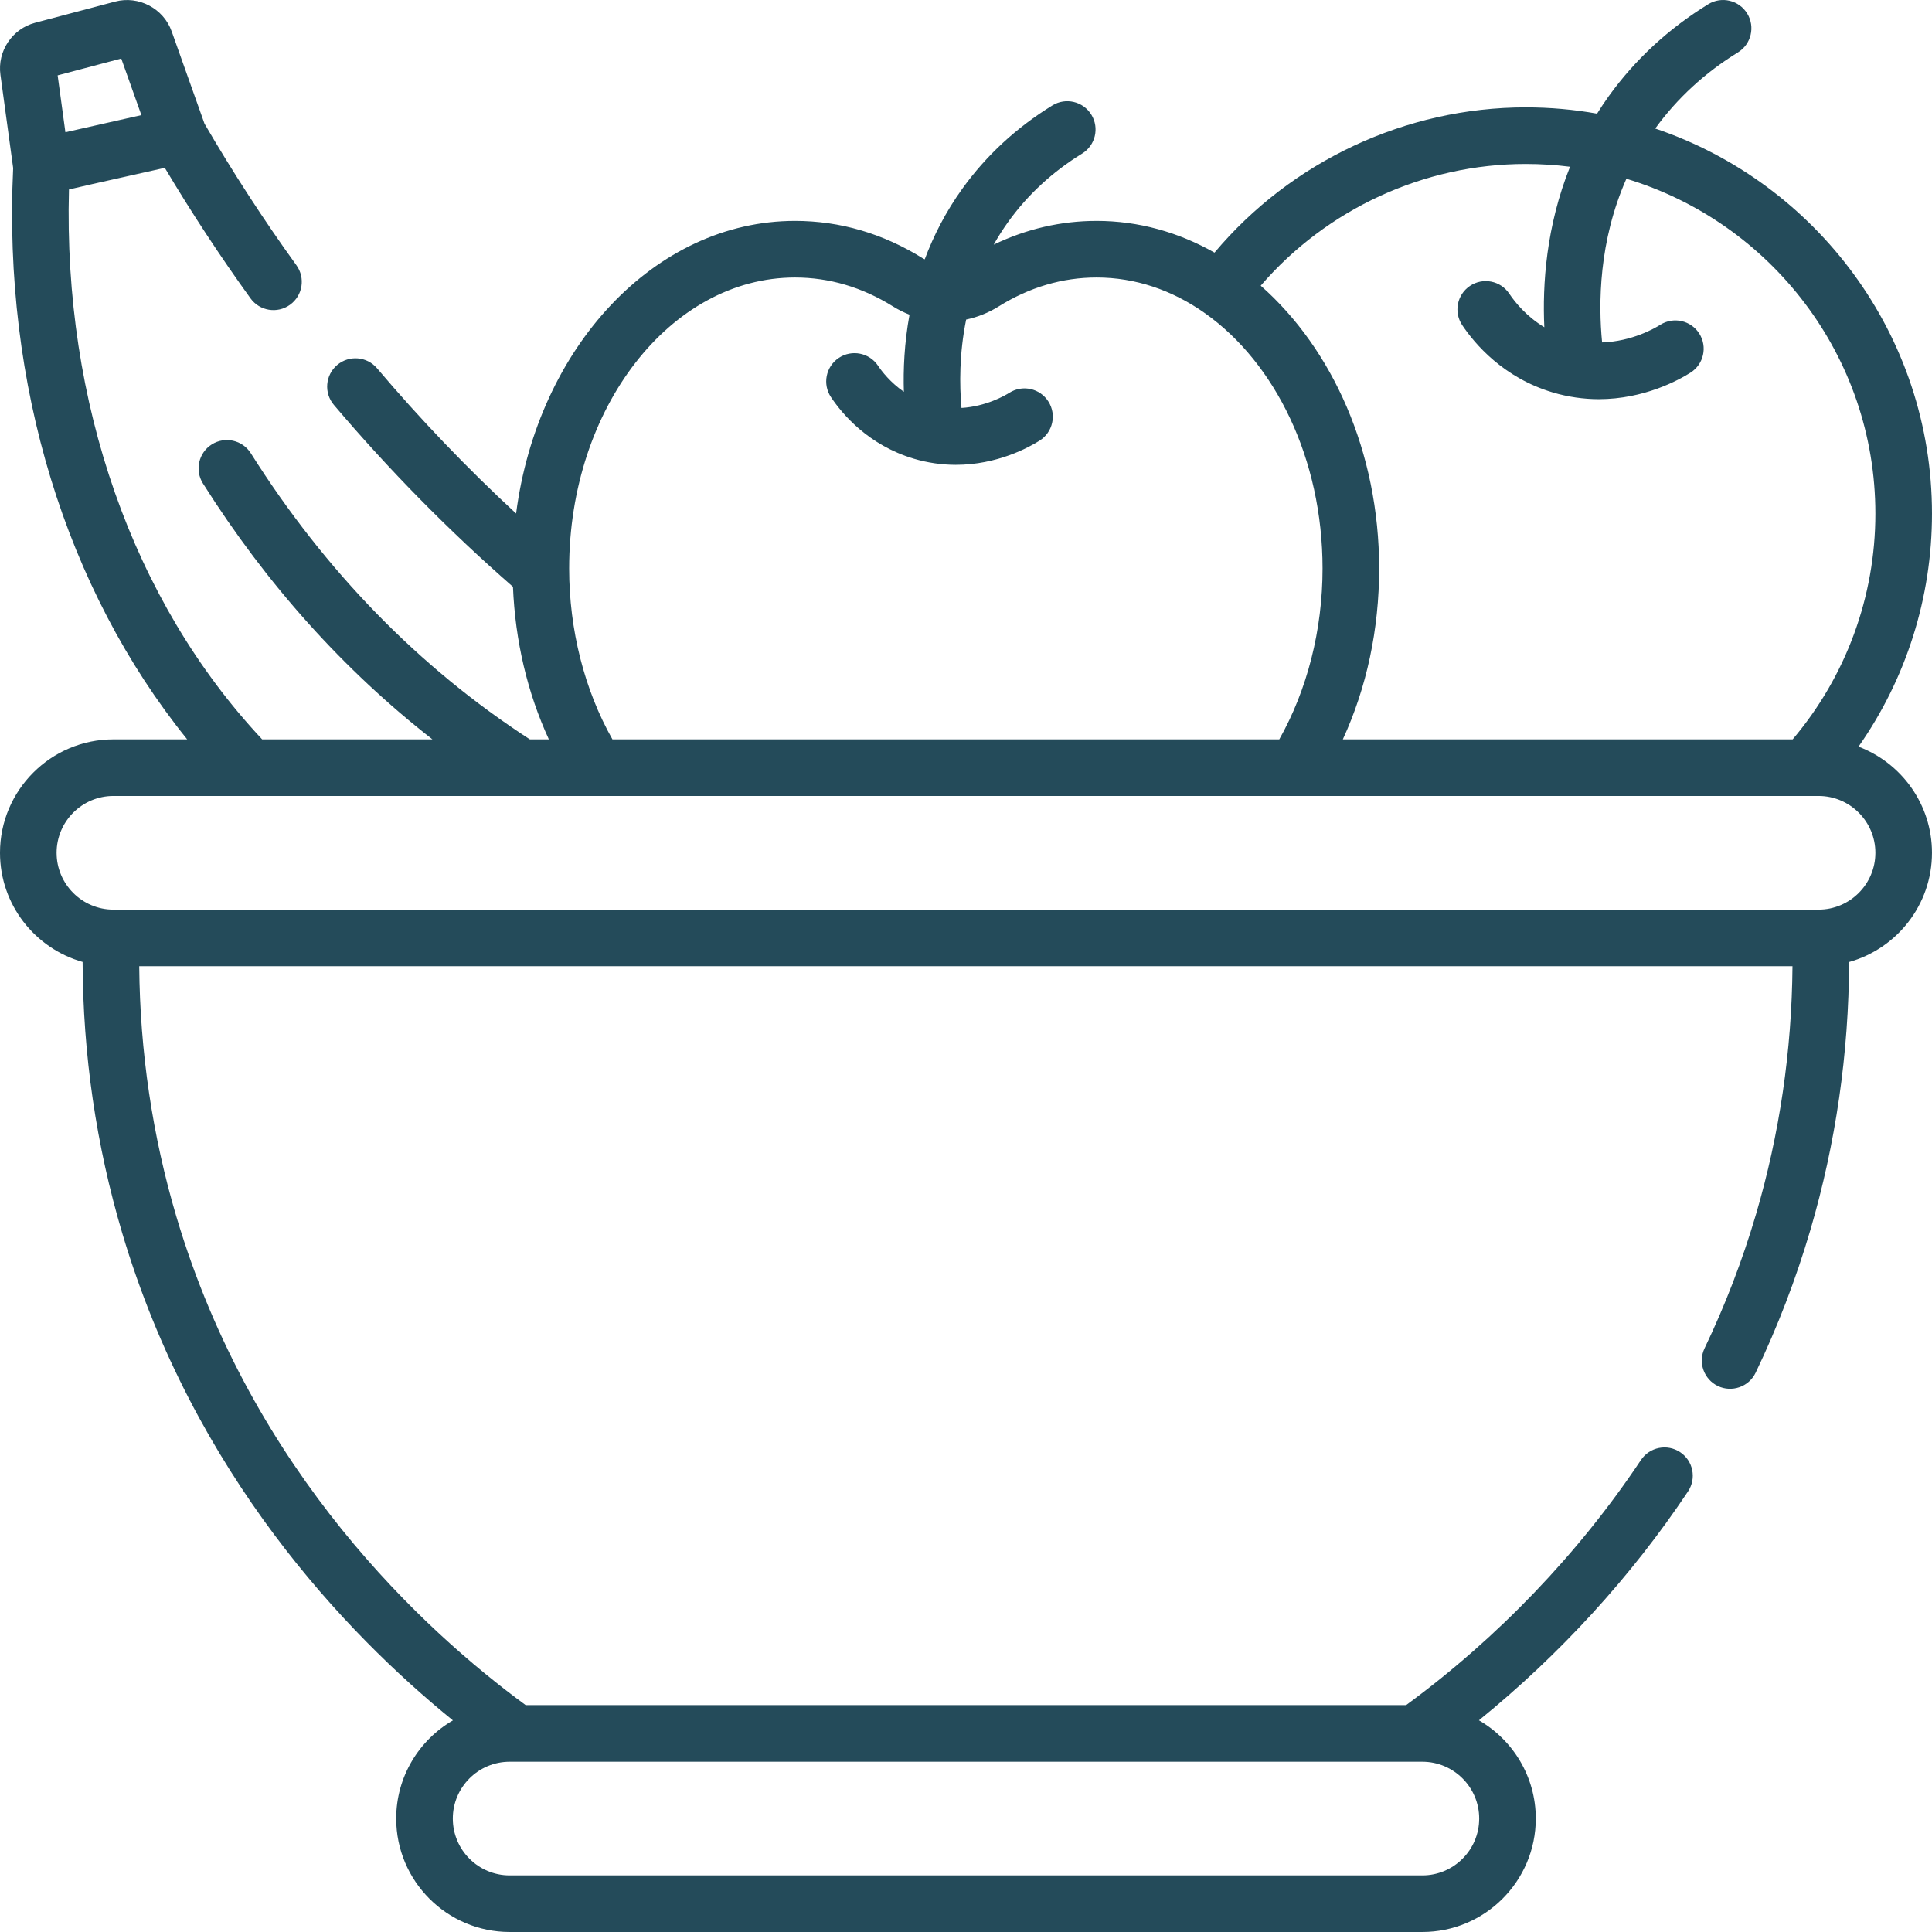
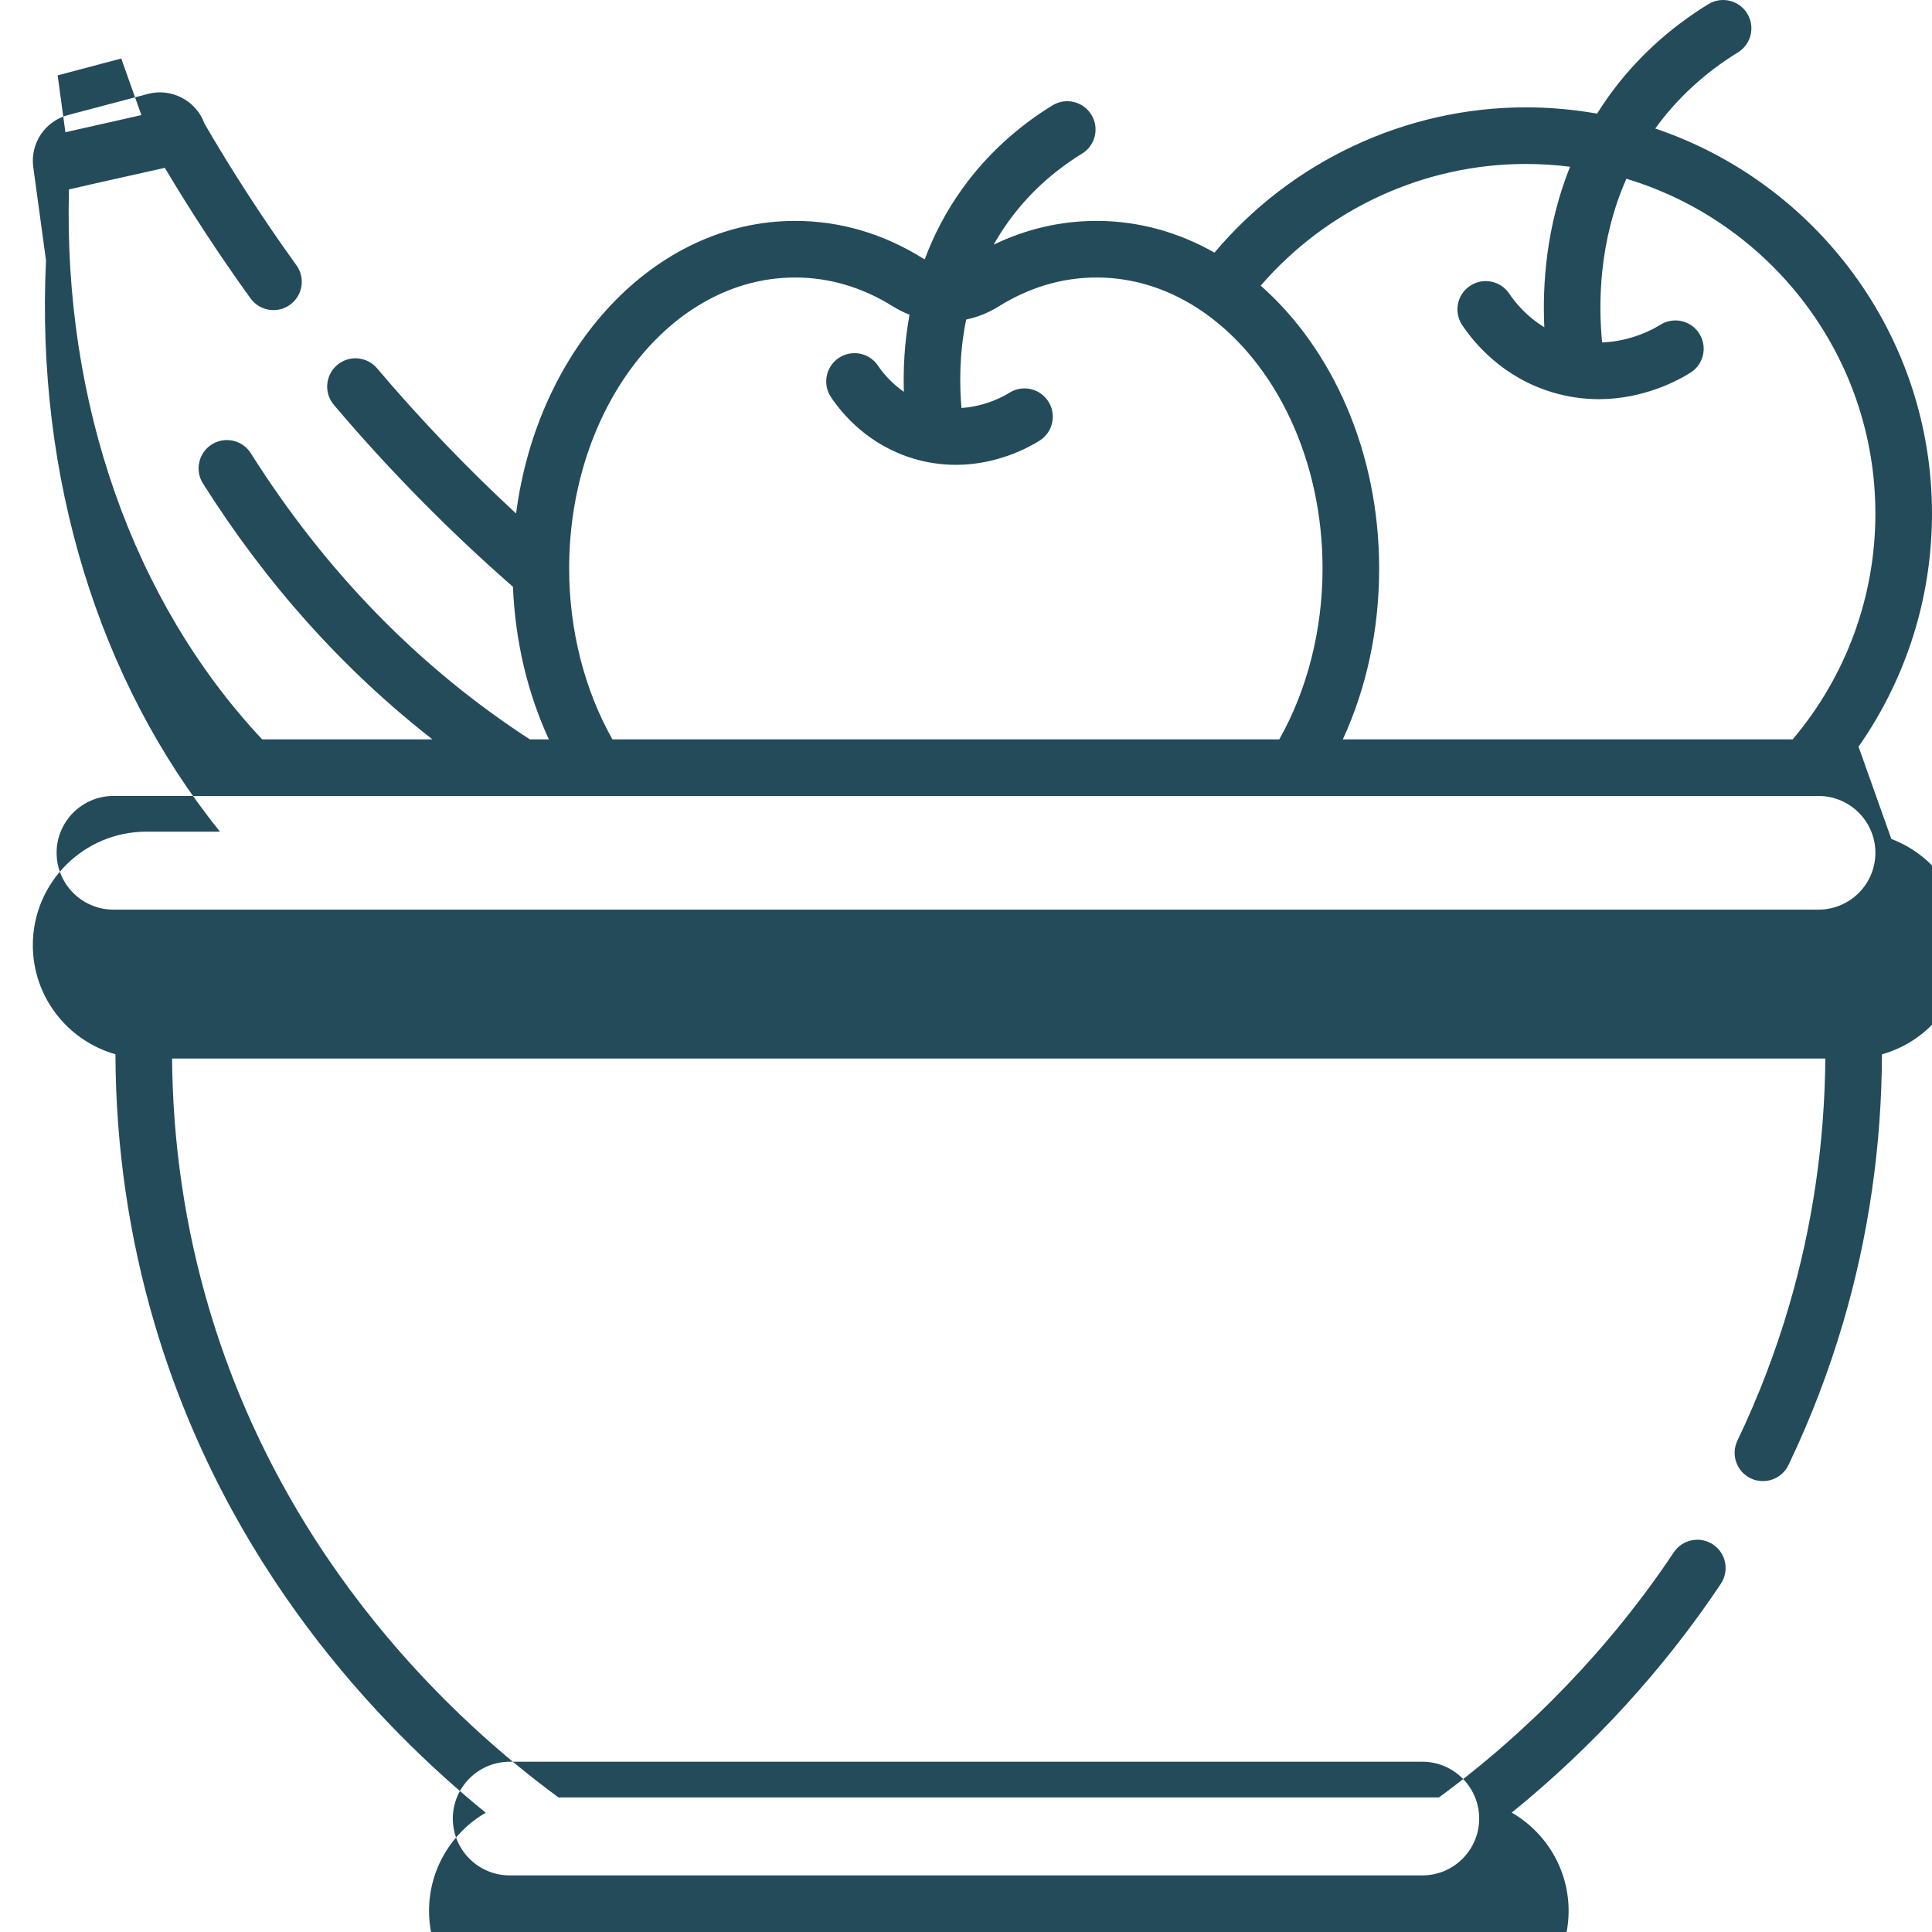
<svg xmlns="http://www.w3.org/2000/svg" enable-background="new 0 0 512.001 512.001" viewBox="0 0 512.001 512.001">
  <g>
-     <path fill="#244b5a" d="m492.53 197.872c12.628-18.007 19.47-39.49 19.47-61.751 0-47.375-30.754-87.7-73.344-102.061 5.8-8.008 13.167-14.796 21.91-20.17 3.529-2.169 4.631-6.789 2.462-10.317-2.169-3.528-6.789-4.63-10.317-2.462-10.52 6.466-19.397 14.673-26.386 24.393-1.098 1.526-2.116 3.065-3.084 4.61-6.138-1.092-12.454-1.663-18.901-1.663-31.796 0-62.131 14.277-82.482 38.498-9.51-5.394-20.088-8.408-31.228-8.408-9.482 0-18.631 2.12-27.292 6.297 1.148-2.044 2.433-4.076 3.873-6.079 5.158-7.173 11.736-13.246 19.55-18.049 3.529-2.169 4.631-6.788 2.462-10.317s-6.788-4.631-10.317-2.462c-9.517 5.849-17.549 13.275-23.874 22.071-4.417 6.143-7.638 12.48-9.971 18.726-.155-.088-.318-.155-.47-.25-10.565-6.594-21.971-9.938-33.901-9.938-37.248 0-68.225 33.651-73.919 77.545-13.001-12.029-25.357-24.919-36.844-38.481-2.678-3.161-7.409-3.553-10.571-.875-3.161 2.677-3.552 7.41-.875 10.571 14.602 17.24 30.565 33.432 47.462 48.204.593 14.38 3.833 28.095 9.513 40.437h-5.036c-29.287-18.997-54.166-44.485-73.947-75.823-2.211-3.502-6.842-4.549-10.346-2.339-3.502 2.211-4.55 6.843-2.339 10.346 16.865 26.717 37.268 49.434 60.814 67.816h-45.123c-34.248-36.533-52.734-89.189-51.199-145.733 8.365-1.964 17.002-3.814 25.4-5.728 7.079 11.878 14.705 23.492 22.716 34.591 2.424 3.359 7.113 4.118 10.471 1.692 3.359-2.424 4.116-7.112 1.692-10.471-8.657-11.994-16.848-24.614-24.36-37.515l-8.702-24.465c-2.162-6.078-8.743-9.542-14.976-7.895l-21.218 5.617c-6.09 1.613-10.039 7.534-9.187 13.775l3.375 24.73c-2.734 57.367 13.928 111.532 46.115 151.401h-19.545c-16.576 0-30.061 13.486-30.061 30.061 0 13.744 9.275 25.355 21.893 28.923.083 24.496 3.601 48.636 10.498 71.853 18.98 63.872 59.056 105.938 87.639 129.147-8.975 5.206-15.03 14.914-15.03 26.016 0 16.576 13.485 30.061 30.061 30.061h241.879c16.575 0 30.061-13.485 30.061-30.061 0-11.119-6.072-20.839-15.07-26.04 21.395-17.358 40.375-38.086 55.418-60.657 2.297-3.447 1.365-8.103-2.082-10.4-3.446-2.298-8.104-1.365-10.4 2.082-16.485 24.735-37.969 47.15-62.239 64.954h-233.315c-26.733-19.606-72.359-61.447-92.544-129.375-6.377-21.469-9.683-43.786-9.87-66.444h438.132c-.182 22.401-3.419 44.48-9.667 65.734-3.57 12.144-8.155 24.093-13.629 35.516-1.79 3.735-.213 8.215 3.522 10.005 3.664 1.756 8.193.259 10.005-3.522 5.821-12.147 10.697-24.854 14.493-37.768 6.756-22.984 10.202-46.865 10.283-71.082 12.653-3.545 21.962-15.173 21.962-28.942 0-12.849-8.105-23.836-19.47-28.129zm-477.253-177.902 16.858-4.463 5.333 14.995-20.135 4.542zm119.784 446.91h241.879c8.304 0 15.061 6.756 15.061 15.061s-6.756 15.061-15.061 15.061h-241.879c-8.304 0-15.061-6.756-15.061-15.061s6.757-15.061 15.061-15.061zm269.279-423.429c3.975 0 7.893.252 11.738.74-6.337 15.806-7.344 31.237-6.816 42.53-4.709-2.856-7.715-6.544-9.295-8.902-2.306-3.441-6.964-4.361-10.406-2.055-3.441 2.306-4.361 6.964-2.055 10.406 3.339 4.982 10.897 13.925 24.005 17.835 3.971 1.185 8.185 1.782 12.168 1.782 12.039 0 21.237-5.077 24.326-7.031 3.5-2.214 4.543-6.847 2.328-10.348-2.214-3.5-6.846-4.542-10.348-2.328-1.436.908-7.471 4.405-15.407 4.668-1.008-10.286-.893-26.813 6.436-43.377 38.131 11.485 65.986 46.923 65.986 88.75 0 21.997-7.771 43.104-21.921 59.819h-119.213c6.315-13.72 9.625-29.137 9.625-45.279 0-30.863-12.399-58.227-31.387-74.953 17.507-20.312 43.26-32.257 70.236-32.257zm-193.65 30.09c9.079 0 17.813 2.578 25.958 7.661 1.41.88 2.879 1.602 4.383 2.195-1.379 7.534-1.681 14.541-1.495 20.438-3.588-2.493-5.839-5.411-6.85-6.921-2.306-3.441-6.965-4.361-10.405-2.056-3.441 2.306-4.361 6.964-2.056 10.405 3.05 4.552 9.957 12.723 21.939 16.298 3.626 1.082 7.489 1.629 11.124 1.629 10.999 0 19.402-4.636 22.224-6.421 3.5-2.214 4.543-6.847 2.329-10.348-2.213-3.499-6.845-4.544-10.348-2.329-1.206.762-6.145 3.612-12.69 4.021-.539-6.065-.607-14.362 1.239-23.426 2.997-.63 5.917-1.791 8.63-3.485 8.146-5.084 16.879-7.662 25.958-7.662 10.272 0 19.947 3.354 28.403 9.251.043.033.082.07.126.103.071.052.146.095.219.144 18.526 13.125 31.112 38.512 31.112 67.621 0 16.262-4.058 32.171-11.468 45.279h-176.723c-7.411-13.109-11.468-29.017-11.468-45.279-.001-42.522 26.852-77.118 59.859-77.118zm271.25 167.52h-451.879c-8.304 0-15.061-6.756-15.061-15.061s6.756-15.061 15.061-15.061h313.191c.007 0 .014.001.021.001.008 0 .016-.001.024-.001h138.643c8.304 0 15.061 6.756 15.061 15.061s-6.757 15.061-15.061 15.061z" />
+     <path fill="#244b5a" d="m492.53 197.872c12.628-18.007 19.47-39.49 19.47-61.751 0-47.375-30.754-87.7-73.344-102.061 5.8-8.008 13.167-14.796 21.91-20.17 3.529-2.169 4.631-6.789 2.462-10.317-2.169-3.528-6.789-4.63-10.317-2.462-10.52 6.466-19.397 14.673-26.386 24.393-1.098 1.526-2.116 3.065-3.084 4.61-6.138-1.092-12.454-1.663-18.901-1.663-31.796 0-62.131 14.277-82.482 38.498-9.51-5.394-20.088-8.408-31.228-8.408-9.482 0-18.631 2.12-27.292 6.297 1.148-2.044 2.433-4.076 3.873-6.079 5.158-7.173 11.736-13.246 19.55-18.049 3.529-2.169 4.631-6.788 2.462-10.317s-6.788-4.631-10.317-2.462c-9.517 5.849-17.549 13.275-23.874 22.071-4.417 6.143-7.638 12.48-9.971 18.726-.155-.088-.318-.155-.47-.25-10.565-6.594-21.971-9.938-33.901-9.938-37.248 0-68.225 33.651-73.919 77.545-13.001-12.029-25.357-24.919-36.844-38.481-2.678-3.161-7.409-3.553-10.571-.875-3.161 2.677-3.552 7.41-.875 10.571 14.602 17.24 30.565 33.432 47.462 48.204.593 14.38 3.833 28.095 9.513 40.437h-5.036c-29.287-18.997-54.166-44.485-73.947-75.823-2.211-3.502-6.842-4.549-10.346-2.339-3.502 2.211-4.55 6.843-2.339 10.346 16.865 26.717 37.268 49.434 60.814 67.816h-45.123c-34.248-36.533-52.734-89.189-51.199-145.733 8.365-1.964 17.002-3.814 25.4-5.728 7.079 11.878 14.705 23.492 22.716 34.591 2.424 3.359 7.113 4.118 10.471 1.692 3.359-2.424 4.116-7.112 1.692-10.471-8.657-11.994-16.848-24.614-24.36-37.515c-2.162-6.078-8.743-9.542-14.976-7.895l-21.218 5.617c-6.09 1.613-10.039 7.534-9.187 13.775l3.375 24.73c-2.734 57.367 13.928 111.532 46.115 151.401h-19.545c-16.576 0-30.061 13.486-30.061 30.061 0 13.744 9.275 25.355 21.893 28.923.083 24.496 3.601 48.636 10.498 71.853 18.98 63.872 59.056 105.938 87.639 129.147-8.975 5.206-15.03 14.914-15.03 26.016 0 16.576 13.485 30.061 30.061 30.061h241.879c16.575 0 30.061-13.485 30.061-30.061 0-11.119-6.072-20.839-15.07-26.04 21.395-17.358 40.375-38.086 55.418-60.657 2.297-3.447 1.365-8.103-2.082-10.4-3.446-2.298-8.104-1.365-10.4 2.082-16.485 24.735-37.969 47.15-62.239 64.954h-233.315c-26.733-19.606-72.359-61.447-92.544-129.375-6.377-21.469-9.683-43.786-9.87-66.444h438.132c-.182 22.401-3.419 44.48-9.667 65.734-3.57 12.144-8.155 24.093-13.629 35.516-1.79 3.735-.213 8.215 3.522 10.005 3.664 1.756 8.193.259 10.005-3.522 5.821-12.147 10.697-24.854 14.493-37.768 6.756-22.984 10.202-46.865 10.283-71.082 12.653-3.545 21.962-15.173 21.962-28.942 0-12.849-8.105-23.836-19.47-28.129zm-477.253-177.902 16.858-4.463 5.333 14.995-20.135 4.542zm119.784 446.91h241.879c8.304 0 15.061 6.756 15.061 15.061s-6.756 15.061-15.061 15.061h-241.879c-8.304 0-15.061-6.756-15.061-15.061s6.757-15.061 15.061-15.061zm269.279-423.429c3.975 0 7.893.252 11.738.74-6.337 15.806-7.344 31.237-6.816 42.53-4.709-2.856-7.715-6.544-9.295-8.902-2.306-3.441-6.964-4.361-10.406-2.055-3.441 2.306-4.361 6.964-2.055 10.406 3.339 4.982 10.897 13.925 24.005 17.835 3.971 1.185 8.185 1.782 12.168 1.782 12.039 0 21.237-5.077 24.326-7.031 3.5-2.214 4.543-6.847 2.328-10.348-2.214-3.5-6.846-4.542-10.348-2.328-1.436.908-7.471 4.405-15.407 4.668-1.008-10.286-.893-26.813 6.436-43.377 38.131 11.485 65.986 46.923 65.986 88.75 0 21.997-7.771 43.104-21.921 59.819h-119.213c6.315-13.72 9.625-29.137 9.625-45.279 0-30.863-12.399-58.227-31.387-74.953 17.507-20.312 43.26-32.257 70.236-32.257zm-193.65 30.09c9.079 0 17.813 2.578 25.958 7.661 1.41.88 2.879 1.602 4.383 2.195-1.379 7.534-1.681 14.541-1.495 20.438-3.588-2.493-5.839-5.411-6.85-6.921-2.306-3.441-6.965-4.361-10.405-2.056-3.441 2.306-4.361 6.964-2.056 10.405 3.05 4.552 9.957 12.723 21.939 16.298 3.626 1.082 7.489 1.629 11.124 1.629 10.999 0 19.402-4.636 22.224-6.421 3.5-2.214 4.543-6.847 2.329-10.348-2.213-3.499-6.845-4.544-10.348-2.329-1.206.762-6.145 3.612-12.69 4.021-.539-6.065-.607-14.362 1.239-23.426 2.997-.63 5.917-1.791 8.63-3.485 8.146-5.084 16.879-7.662 25.958-7.662 10.272 0 19.947 3.354 28.403 9.251.043.033.082.07.126.103.071.052.146.095.219.144 18.526 13.125 31.112 38.512 31.112 67.621 0 16.262-4.058 32.171-11.468 45.279h-176.723c-7.411-13.109-11.468-29.017-11.468-45.279-.001-42.522 26.852-77.118 59.859-77.118zm271.25 167.52h-451.879c-8.304 0-15.061-6.756-15.061-15.061s6.756-15.061 15.061-15.061h313.191c.007 0 .014.001.021.001.008 0 .016-.001.024-.001h138.643c8.304 0 15.061 6.756 15.061 15.061s-6.757 15.061-15.061 15.061z" />
  </g>
</svg>